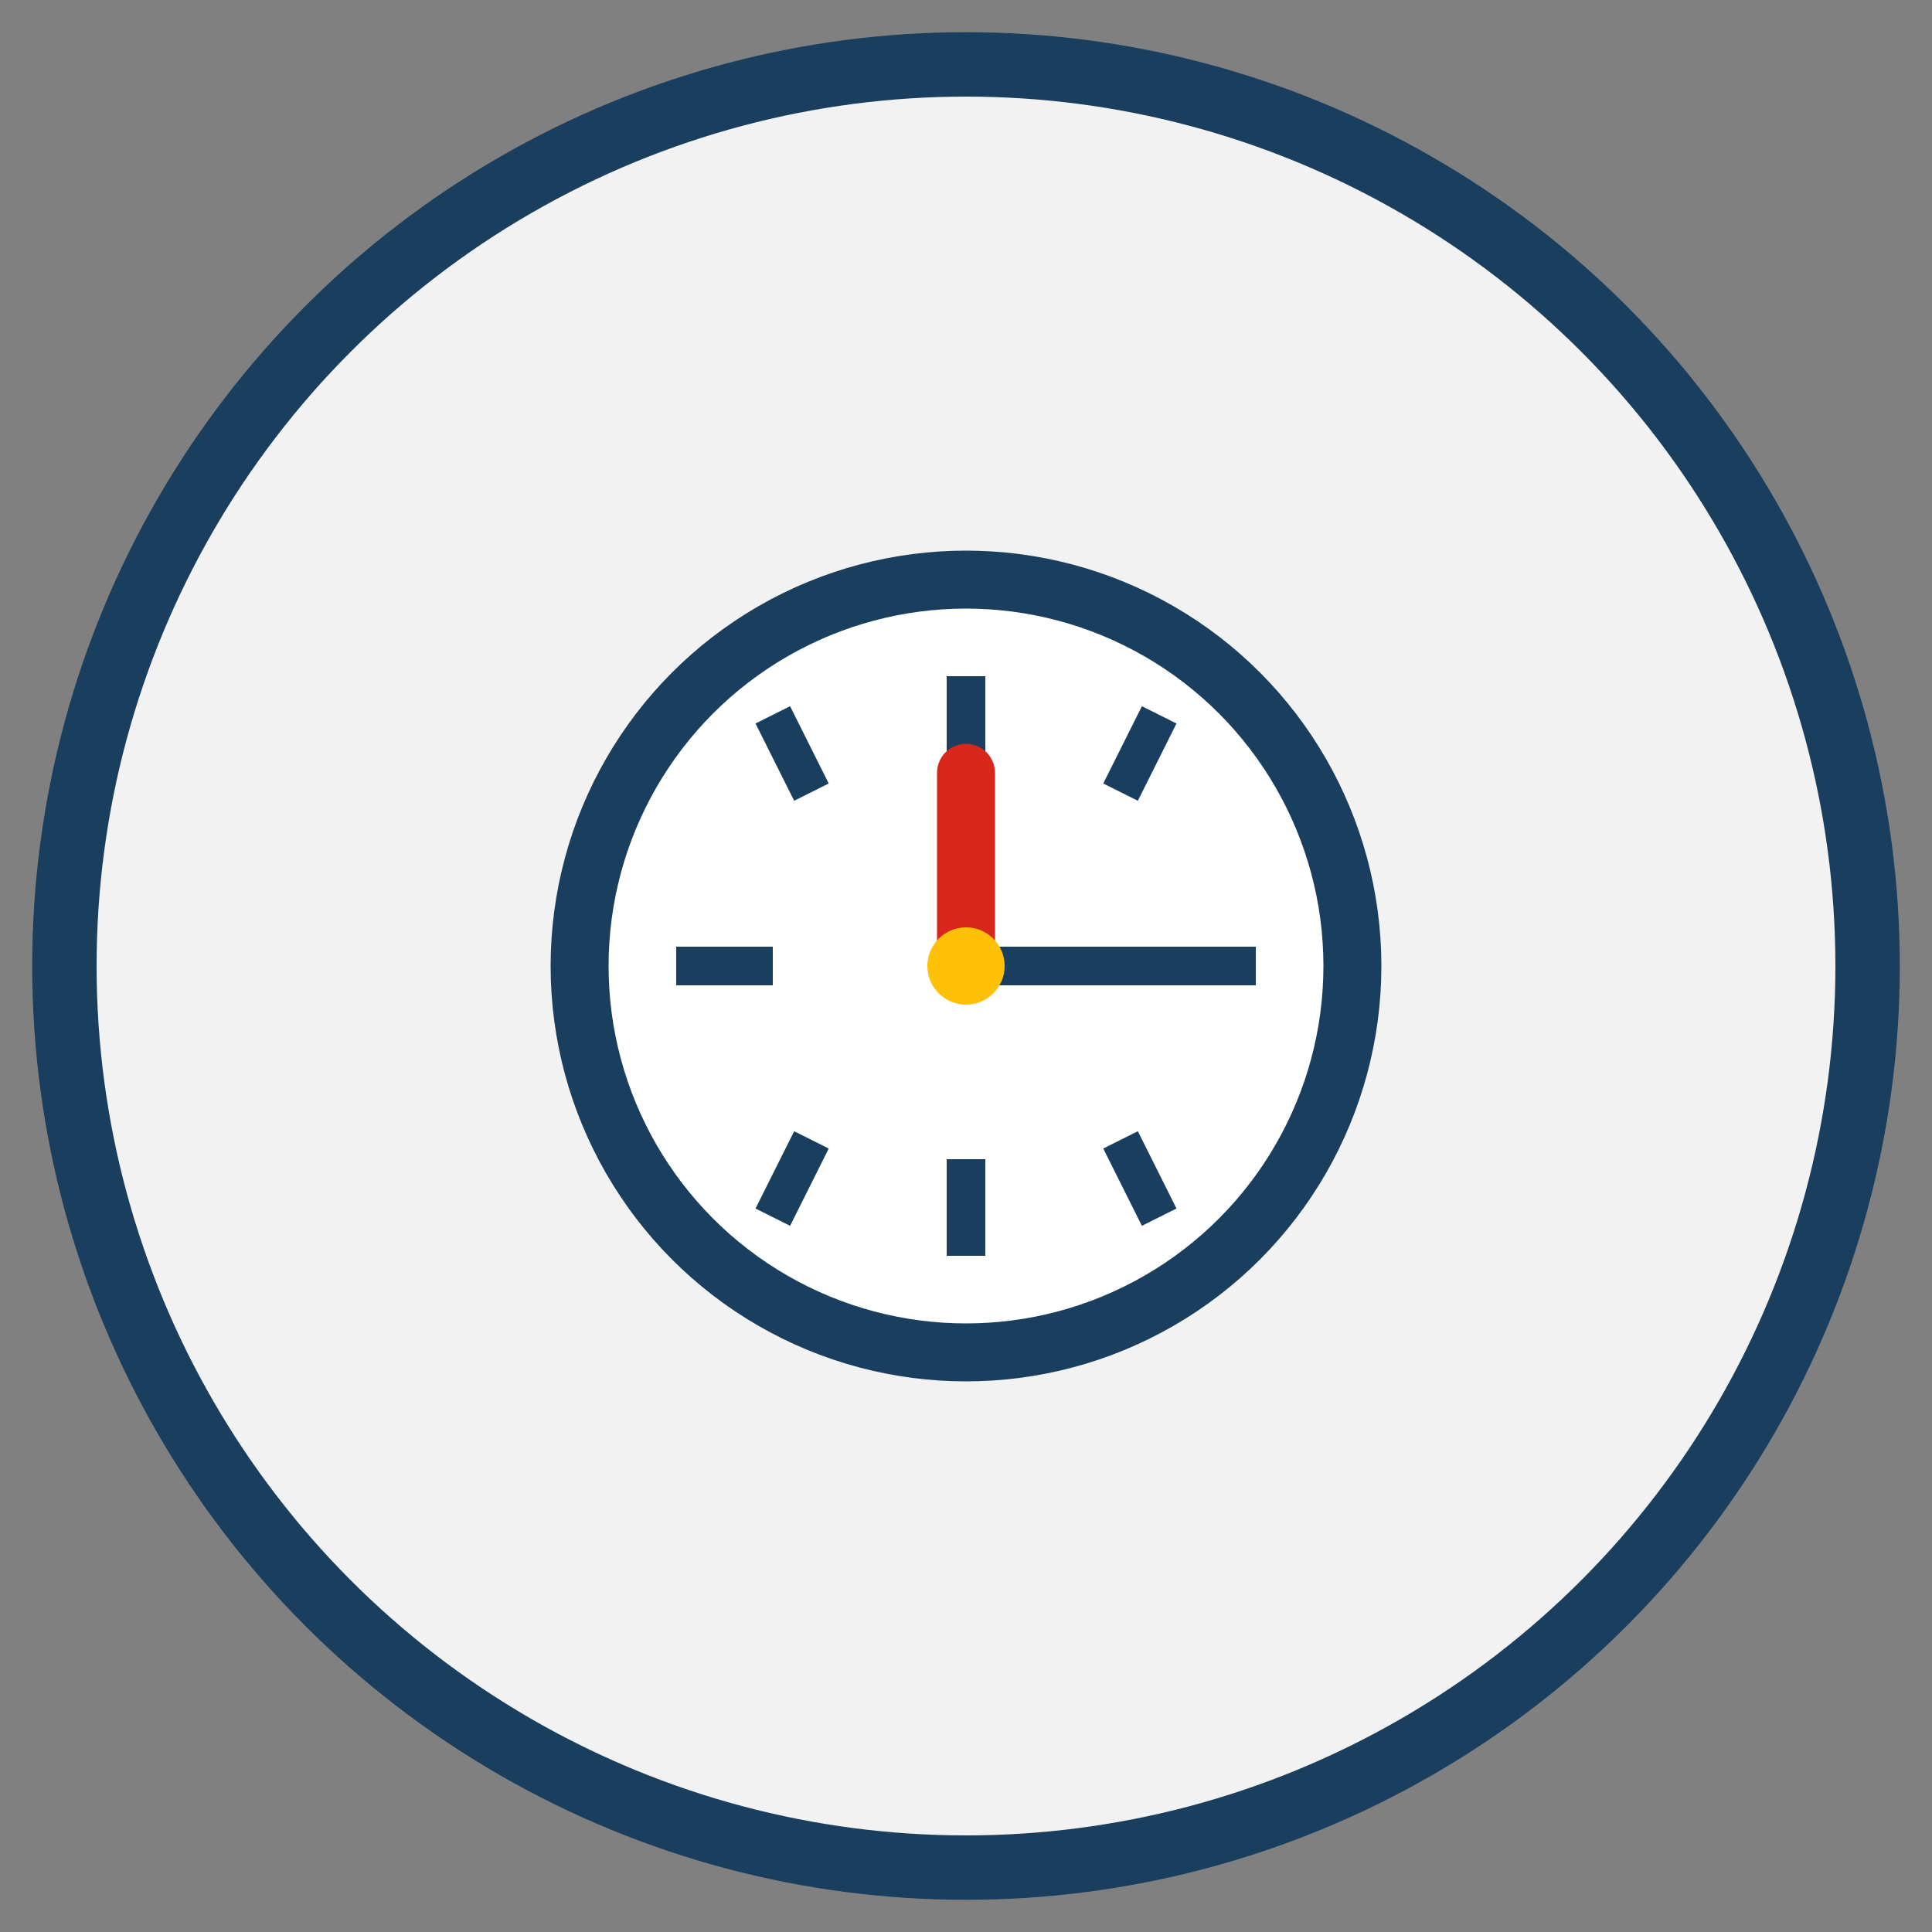
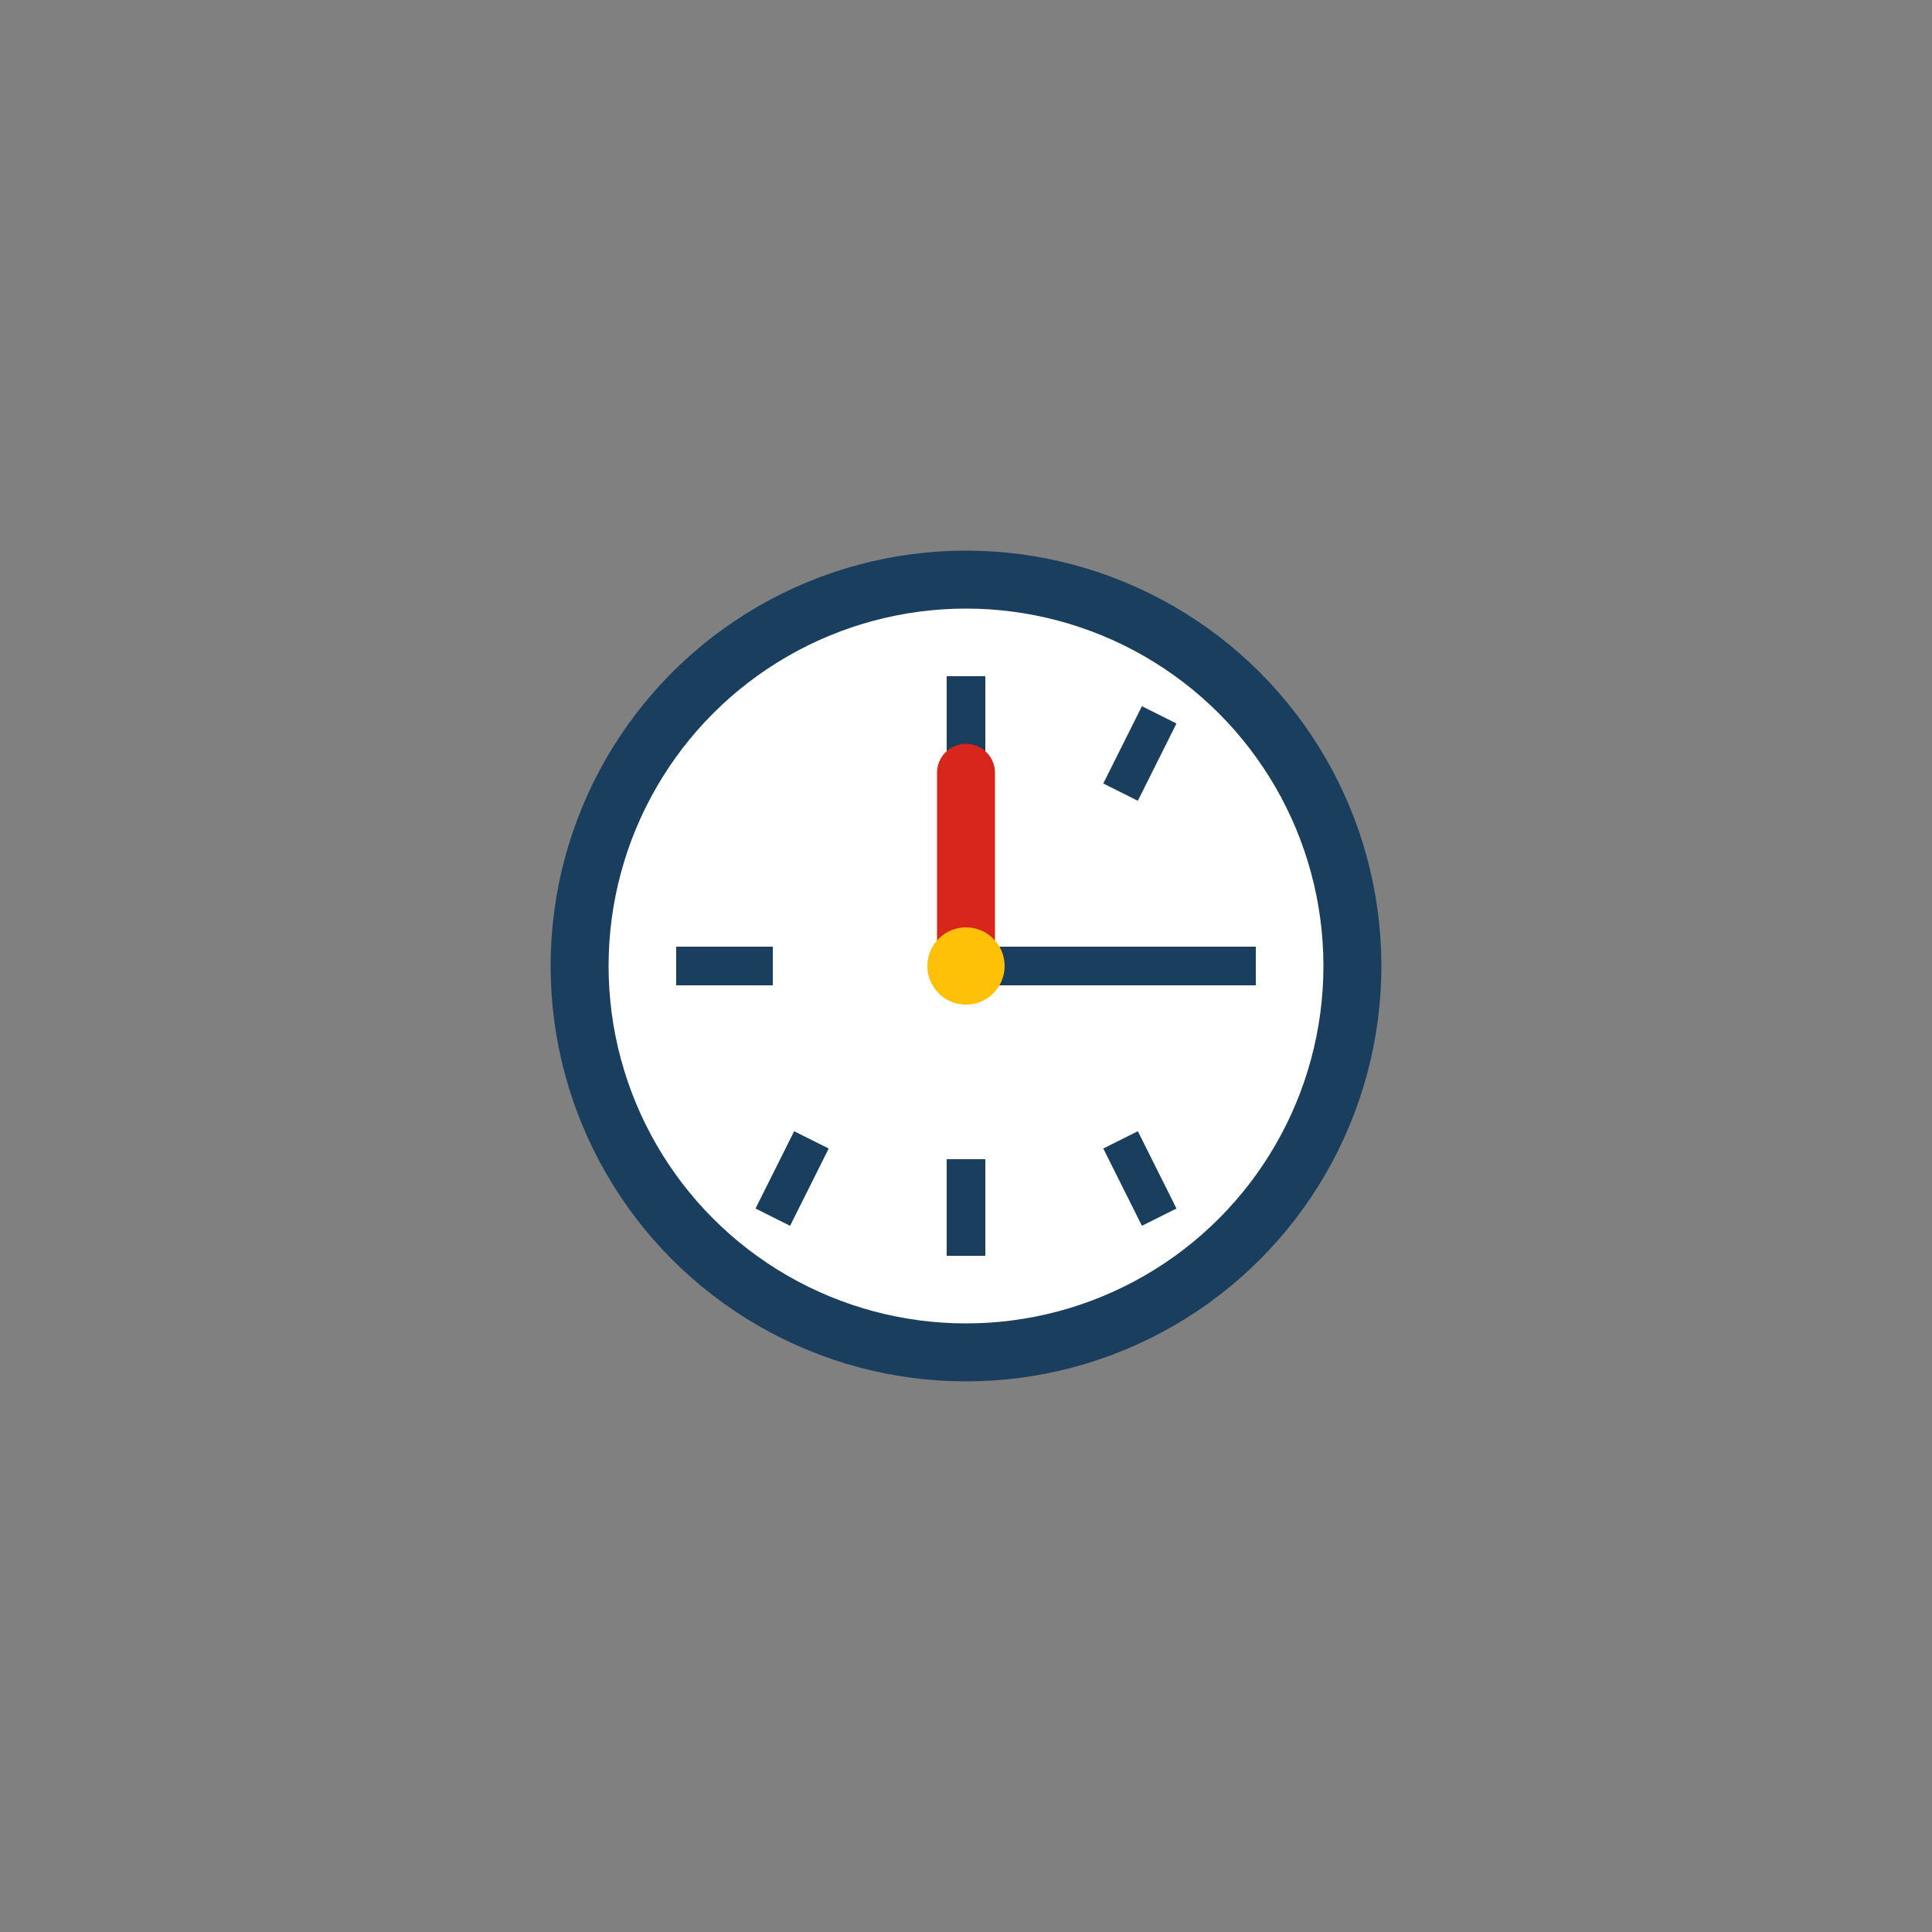
<svg xmlns="http://www.w3.org/2000/svg" width="60" height="60">
  <rect width="100%" height="100%" fill="#808080" stroke="none" />
-   <circle cx="30" cy="30" r="28" fill="#f2f2f2" stroke="#1a3e5e" stroke-width="2" />
  <g transform="translate(15, 15) scale(0.6)">
    <circle cx="25" cy="25" r="20" fill="#fff" stroke="#1a3e5e" stroke-width="3" />
    <line x1="25" y1="10" x2="25" y2="15" stroke="#1a3e5e" stroke-width="2" />
    <line x1="35" y1="12" x2="33" y2="16" stroke="#1a3e5e" stroke-width="2" />
    <line x1="40" y1="25" x2="35" y2="25" stroke="#1a3e5e" stroke-width="2" />
    <line x1="35" y1="38" x2="33" y2="34" stroke="#1a3e5e" stroke-width="2" />
    <line x1="25" y1="40" x2="25" y2="35" stroke="#1a3e5e" stroke-width="2" />
    <line x1="15" y1="38" x2="17" y2="34" stroke="#1a3e5e" stroke-width="2" />
    <line x1="10" y1="25" x2="15" y2="25" stroke="#1a3e5e" stroke-width="2" />
-     <line x1="15" y1="12" x2="17" y2="16" stroke="#1a3e5e" stroke-width="2" />
    <line x1="25" y1="25" x2="25" y2="15" stroke="#d9261c" stroke-width="3" stroke-linecap="round" />
    <line x1="25" y1="25" x2="35" y2="25" stroke="#1a3e5e" stroke-width="2" stroke-linecap="round" />
    <circle cx="25" cy="25" r="2" fill="#ffc107" />
  </g>
</svg>